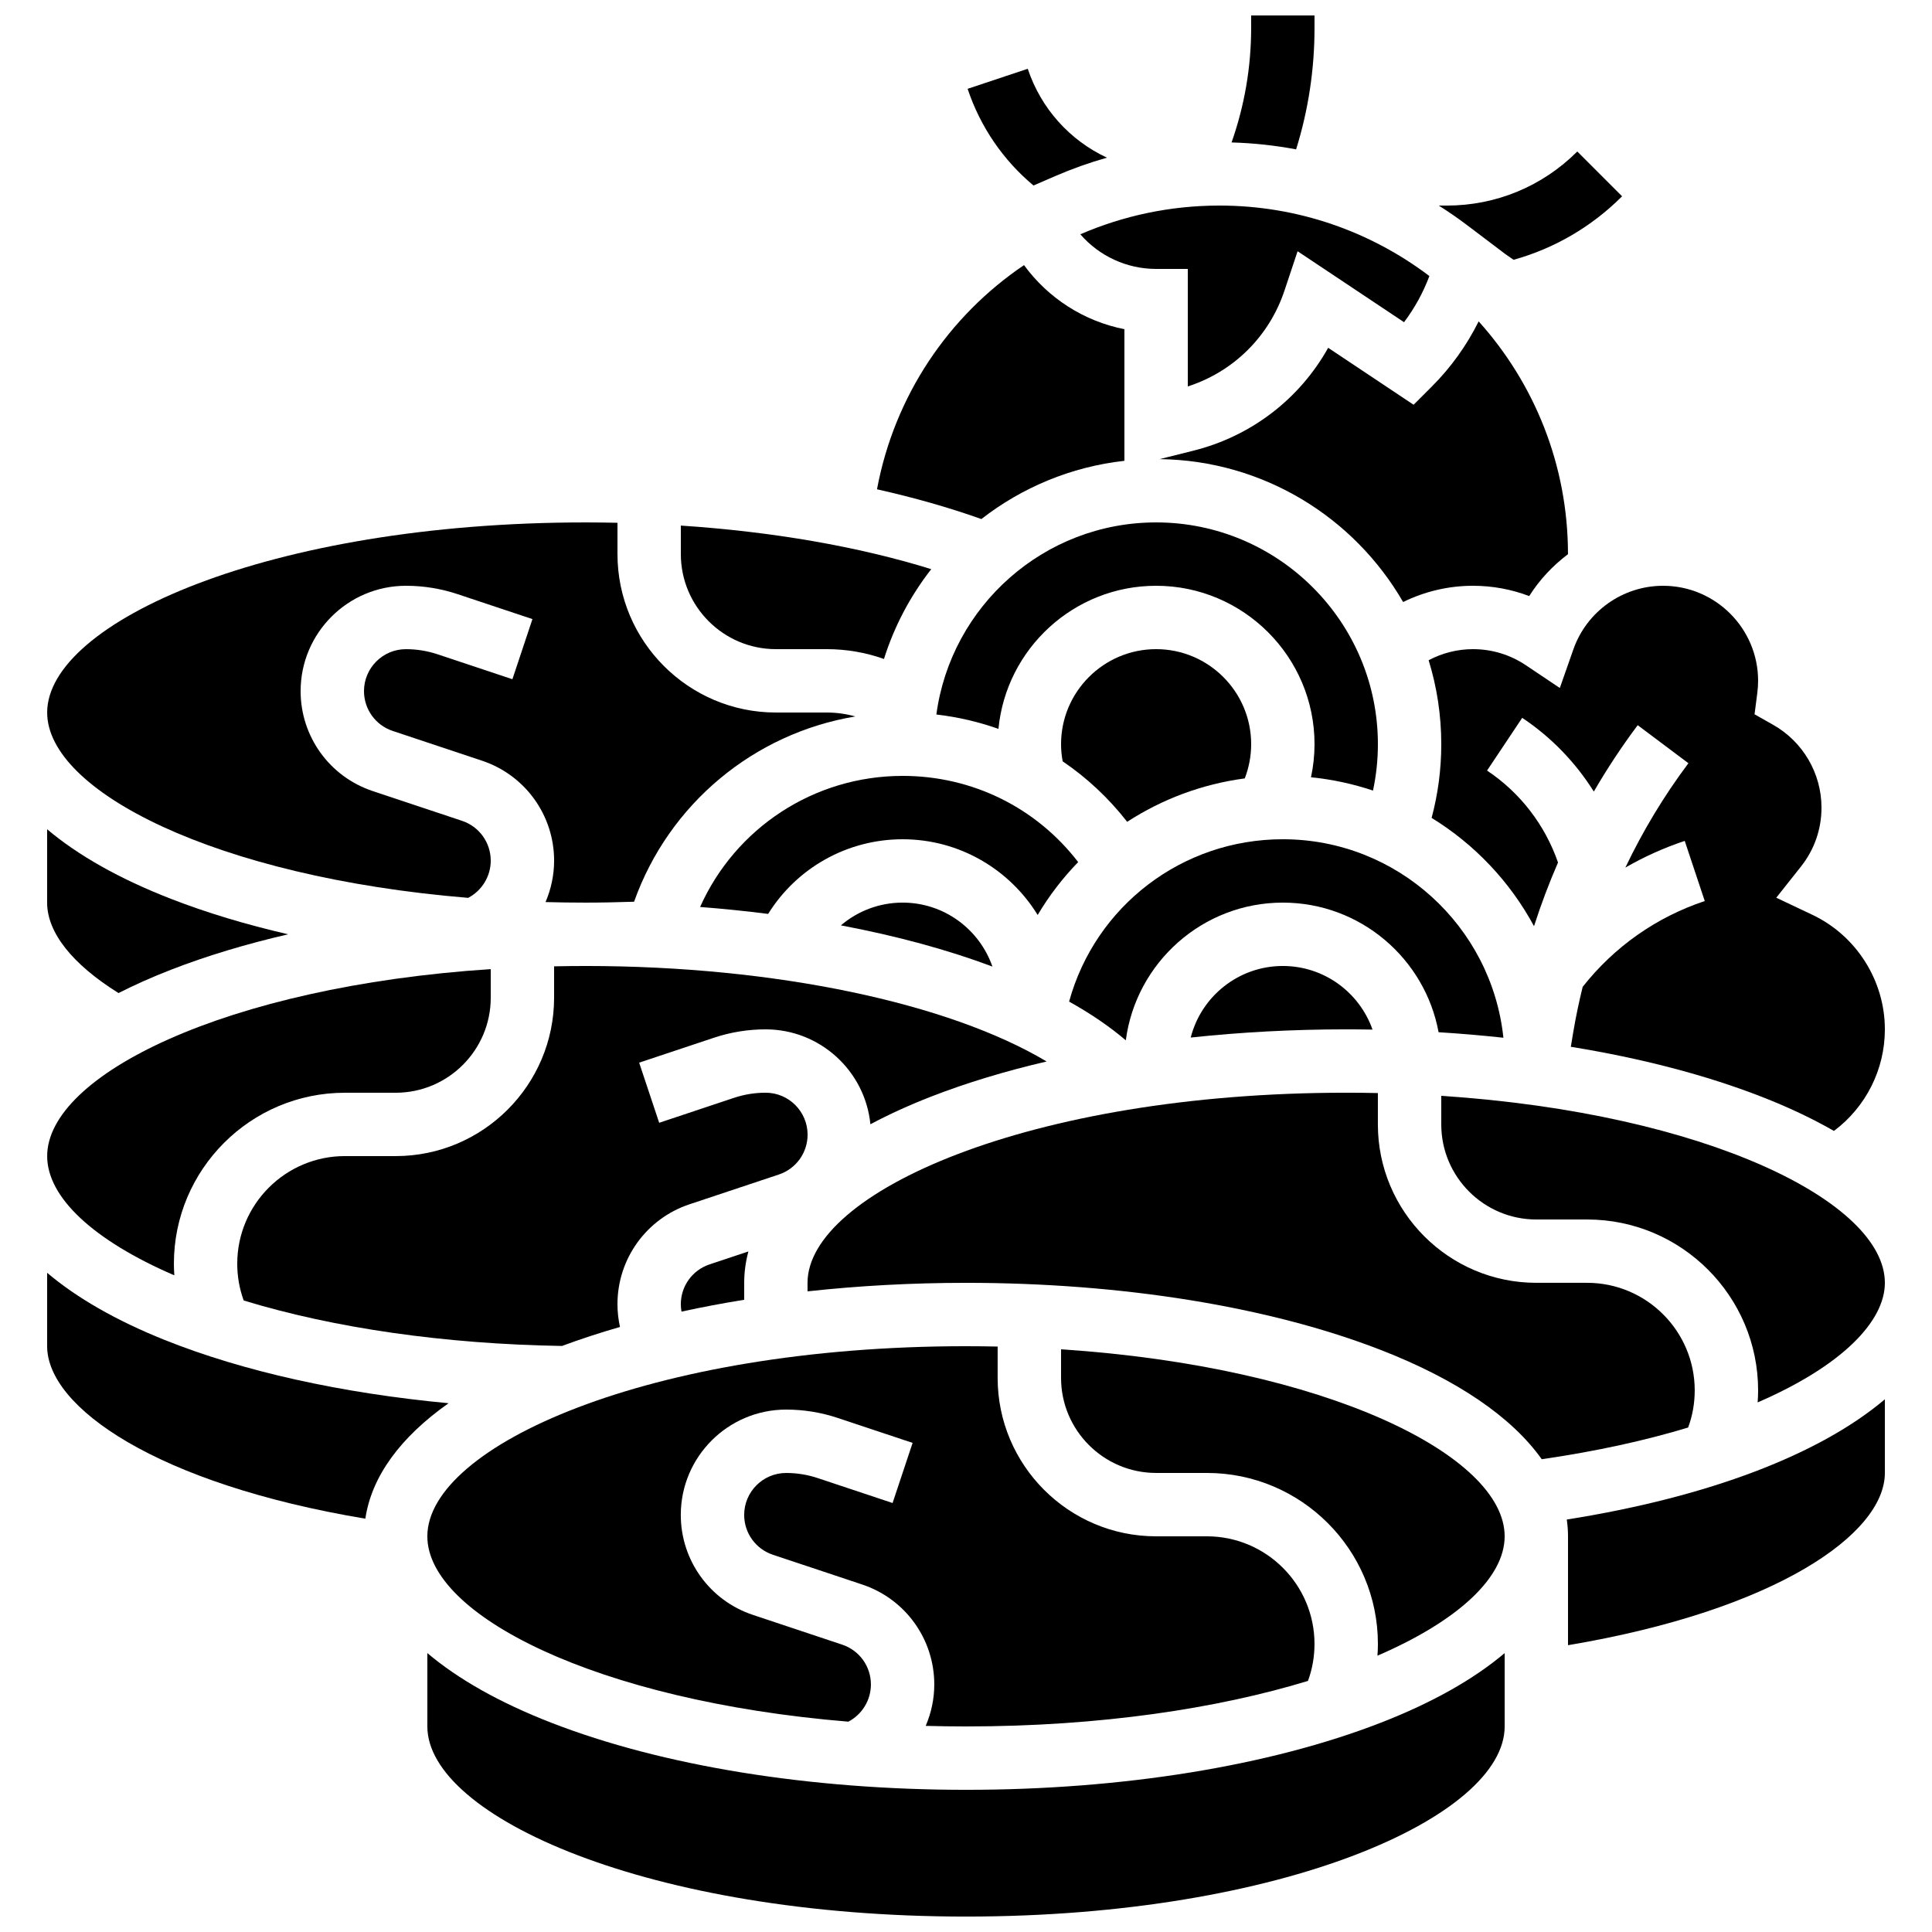
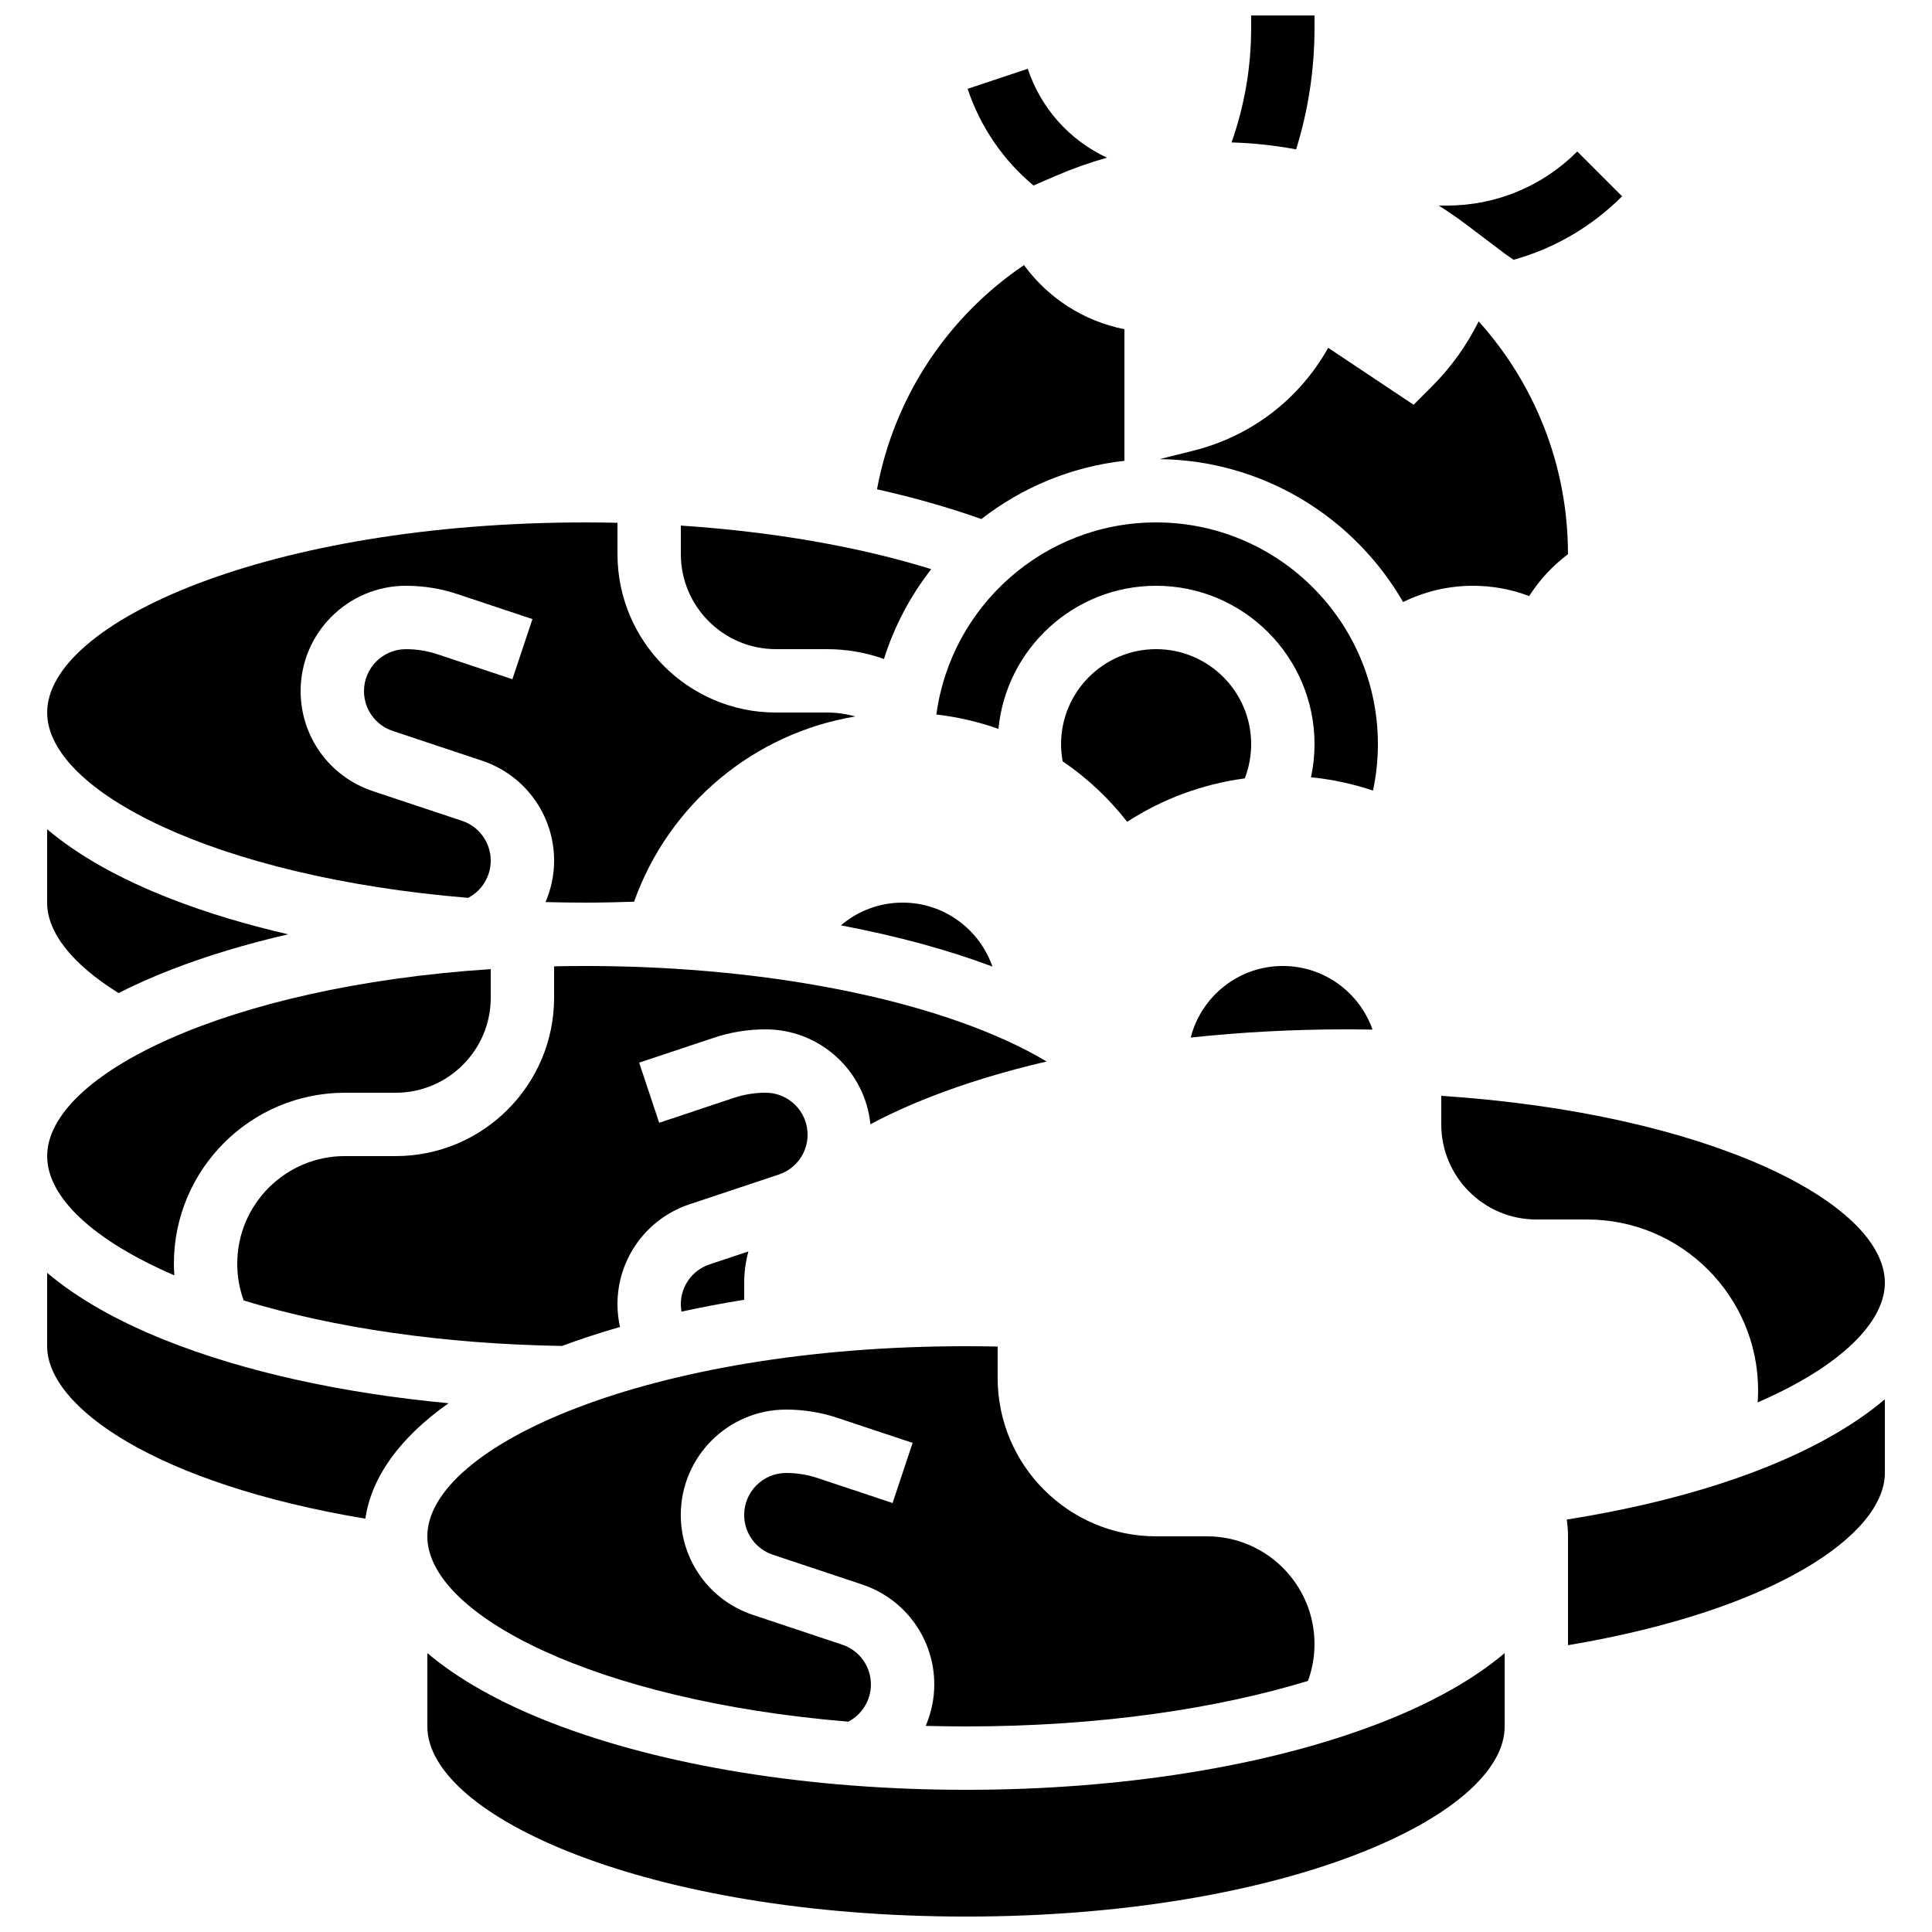
<svg xmlns="http://www.w3.org/2000/svg" width="800px" height="800px" version="1.1" viewBox="144 144 512 512">
  <defs>
    <clipPath id="b">
      <path d="m257 582h286v69.902h-286z" />
    </clipPath>
    <clipPath id="a">
      <path d="m470 148.09h23v35.906h-23z" />
    </clipPath>
  </defs>
-   <path d="m383.2 349.62c-23.535 0-44.352 13.867-53.664 34.738 6.137 0.473 12.148 1.09 18.027 1.84 7.586-12.191 20.957-19.785 35.637-19.785 15.121 0 28.398 8.039 35.793 20.066 3.031-5.106 6.641-9.805 10.734-14.016-11.086-14.41-28.027-22.844-46.527-22.844z" />
  <path d="m383.2 383.2c-6.137 0-11.883 2.219-16.352 6.031 14.719 2.781 28.258 6.457 40.152 10.918-3.422-9.852-12.793-16.949-23.801-16.949z" />
  <path d="m425.19 341.22c0 1.535 0.152 3.047 0.426 4.539 6.426 4.363 12.199 9.746 17.098 16.031 9.227-5.988 19.82-10 31.164-11.504 1.105-2.879 1.695-5.949 1.695-9.066 0-13.891-11.301-25.191-25.191-25.191s-25.191 11.301-25.191 25.191z" />
  <path d="m507.86 353.51c0.855-4.016 1.297-8.125 1.297-12.289 0-32.41-26.367-58.777-58.777-58.777-29.742 0-54.375 22.207-58.234 50.906 5.672 0.66 11.184 1.945 16.453 3.809 2.051-21.254 20.004-37.922 41.781-37.922 23.148 0 41.984 18.836 41.984 41.984 0 2.961-0.324 5.898-0.938 8.77 5.688 0.555 11.184 1.766 16.434 3.519z" />
  <path d="m341.22 483.96c0-2.812 0.383-5.586 1.113-8.312l-10.301 3.434c-4.551 1.516-7.606 5.758-7.606 10.551 0 0.664 0.062 1.316 0.176 1.957 5.391-1.172 10.93-2.223 16.617-3.133z" />
-   <path d="m560.96 316.09-3.59 10.238-9.012-6.043c-4.148-2.785-8.992-4.254-14.008-4.254-4.125 0-8.148 1.035-11.746 2.934 2.172 7.039 3.348 14.512 3.348 22.258 0 6.648-0.863 13.188-2.559 19.527 11.383 6.988 20.781 16.906 27.137 28.695 1.84-5.727 3.965-11.359 6.359-16.875-3.43-9.93-10.023-18.508-18.805-24.363l9.316-13.973c7.695 5.129 14.133 11.816 18.98 19.539 3.531-6.082 7.406-11.961 11.629-17.59l13.438 10.078c-6.477 8.637-12.062 17.922-16.711 27.656 4.961-2.856 10.219-5.234 15.734-7.07l5.309 15.934c-12.848 4.281-23.992 12.133-32.352 22.742-0.984 3.996-1.832 8.023-2.512 12.086l-0.633 3.801c18.578 3.012 35.676 7.453 50.391 13.176 7.188 2.793 13.641 5.848 19.34 9.121 8.422-6.301 13.496-16.227 13.496-26.914 0-12.914-7.547-24.836-19.234-30.371l-9.543-4.519 6.555-8.277c3.551-4.488 5.426-9.887 5.426-15.609 0-9.062-4.914-17.469-12.82-21.941l-4.918-2.781 0.723-5.602c0.148-1.141 0.219-2.211 0.219-3.266 0-13.891-11.301-25.191-25.191-25.191-10.676 0.004-20.23 6.773-23.766 16.855z" />
-   <path d="m450.38 215.27h8.398v31.137c12.094-3.894 21.562-13.223 25.621-25.395l3.477-10.43 28.207 18.805c2.812-3.731 5.074-7.852 6.719-12.23-15.48-11.719-34.758-18.68-55.629-18.68-13.082 0-25.555 2.715-36.871 7.613 4.961 5.731 12.238 9.18 20.078 9.18z" />
-   <path d="m525.24 417.55c5.816 0.359 11.543 0.852 17.176 1.461-3.098-29.516-28.125-52.602-58.453-52.602-26.754 0-49.688 17.77-56.641 43.023 5.715 3.188 10.758 6.617 15.027 10.266 2.699-20.562 20.324-36.496 41.613-36.496 20.543 0 37.676 14.836 41.277 34.348z" />
+   <path d="m525.24 417.55z" />
  <path d="m459.55 418.96c13.277-1.422 27.098-2.172 41.207-2.172 2.336 0 4.656 0.027 6.977 0.066-3.449-9.809-12.801-16.859-23.773-16.859-11.742 0-21.633 8.074-24.41 18.965z" />
  <path d="m400 500.76c-84.121 0-142.75 26.551-142.75 50.383 0 20.758 44.496 43.582 111.57 49.117 3.629-1.898 5.981-5.688 5.981-9.859 0-4.793-3.055-9.035-7.606-10.551l-23.688-7.894c-11.418-3.809-19.09-14.453-19.09-26.488 0-15.391 12.523-27.914 27.918-27.914 4.668 0 9.281 0.75 13.707 2.227l19.809 6.602-5.309 15.934-19.809-6.602c-2.715-0.906-5.539-1.363-8.398-1.363-6.133 0-11.121 4.988-11.121 11.121 0 4.793 3.055 9.035 7.606 10.551l23.688 7.894c11.414 3.805 19.086 14.449 19.086 26.48 0 3.852-0.812 7.57-2.273 10.977 3.512 0.094 7.066 0.148 10.672 0.148 35.625 0 66.672-4.762 90.633-12.062 1.148-3.125 1.73-6.41 1.73-9.801 0-15.727-12.793-28.52-28.516-28.52h-13.469c-23.148 0-41.984-18.836-41.984-41.984v-8.305c-2.769-0.059-5.566-0.09-8.395-0.09z" />
  <path d="m346.89 416.79c14.461 0 26.387 11.051 27.777 25.152 4.891-2.613 10.289-5.074 16.172-7.363 9.301-3.617 19.555-6.719 30.531-9.273-25.938-15.488-71.887-25.309-122.13-25.309-2.828 0-5.625 0.031-8.398 0.09v8.305c0 23.148-18.836 41.984-41.984 41.984h-13.469c-15.723 0-28.516 12.793-28.516 28.516 0 3.375 0.574 6.644 1.715 9.754 23.984 7.324 53.266 11.543 84.344 12.047 4.894-1.812 10.016-3.496 15.371-5.031-0.43-1.961-0.668-3.977-0.668-6.031 0-12.035 7.672-22.676 19.09-26.484l23.688-7.894c4.551-1.516 7.606-5.754 7.606-10.551 0-6.133-4.988-11.121-11.121-11.121-2.859 0-5.684 0.457-8.395 1.363l-19.812 6.606-5.309-15.934 19.809-6.602c4.426-1.477 9.035-2.223 13.703-2.223z" />
  <path d="m495.98 236.17c-7.555 13.523-20.344 23.422-35.742 27.27l-8.926 2.231c27.562 0.34 51.605 15.5 64.527 37.871 5.719-2.805 12.043-4.305 18.504-4.305 5.144 0 10.184 0.93 14.91 2.727 2.742-4.328 6.246-8.066 10.277-11.094v-0.031c0-23.684-8.961-45.309-23.668-61.672-3.156 6.348-7.324 12.18-12.375 17.23l-4.867 4.867z" />
  <g clip-path="url(#b)">
    <path d="m400 618.32c-41.387 0-80.422-6.316-109.92-17.785-13.645-5.305-24.664-11.539-32.828-18.449v19.441c0 23.828 58.625 50.383 142.75 50.383s142.75-26.551 142.75-50.383v-19.441c-8.164 6.91-19.184 13.145-32.828 18.449-29.496 11.469-68.531 17.785-109.92 17.785z" />
  </g>
-   <path d="m425.19 501.58v7.574c0 13.891 11.301 25.191 25.191 25.191h13.469c24.984 0 45.309 20.324 45.309 45.309 0 1.043-0.047 2.082-0.121 3.121 21.41-9.242 33.711-20.723 33.711-31.637 0-21.371-47.152-44.926-117.56-49.559z" />
  <path d="m441.98 266.12v-34.879c-10.699-2.109-20.195-8.199-26.605-16.984-19.926 13.453-34.324 34.535-38.961 59.41 9.832 2.207 19.105 4.84 27.66 7.887 10.715-8.336 23.719-13.855 37.906-15.434z" />
  <path d="m417.89 193.16 5.742-2.488c4.484-1.941 9.062-3.57 13.719-4.887-9.918-4.629-17.496-13.09-20.988-23.562l-15.934 5.312c3.383 10.145 9.469 18.957 17.461 25.625z" />
  <g clip-path="url(#a)">
    <path d="m492.36 151.41v-3.312h-16.793v3.312c0 10.41-1.758 20.59-5.191 30.34 5.793 0.164 11.504 0.781 17.105 1.836 3.242-10.395 4.879-21.176 4.879-32.176z" />
  </g>
  <path d="m542.94 211.34 2.176 1.508c10.766-2.996 20.637-8.711 28.758-16.828l-11.875-11.875c-9.246 9.242-21.535 14.336-34.609 14.336h-2.098c2.606 1.648 5.156 3.41 7.644 5.293z" />
  <path d="m559.54 551.14v28.855c55.16-9.273 83.969-29.531 83.969-45.648v-19.523c-17.125 14.52-46.508 25.887-84.293 31.867 0.207 1.473 0.324 2.957 0.324 4.449z" />
  <path d="m525.95 434.41v7.578c0 13.891 11.301 25.191 25.191 25.191h13.469c24.984-0.004 45.309 20.324 45.309 45.309 0 1.055-0.051 2.109-0.125 3.164 22.27-9.637 33.715-21.43 33.715-31.684 0-21.367-47.152-44.922-117.56-49.559z" />
-   <path d="m593.12 512.48c0-15.727-12.793-28.52-28.516-28.52h-13.469c-23.148 0-41.984-18.836-41.984-41.984v-8.305c-2.769-0.059-5.566-0.09-8.398-0.09-84.121 0-142.75 26.551-142.75 50.383v2.258c13.512-1.477 27.602-2.258 41.984-2.258 41.387 0 80.422 6.316 109.92 17.785 20.27 7.883 34.758 17.809 42.668 28.961 14.672-2.129 27.609-5.012 38.801-8.402 1.156-3.133 1.742-6.426 1.742-9.828z" />
  <path d="m349.62 316.03h13.469c5.227 0 10.344 0.887 15.172 2.606 2.738-8.723 7.027-16.754 12.527-23.805-19.301-5.992-42.023-9.934-66.359-11.547v7.555c0 13.891 11.301 25.191 25.191 25.191z" />
  <path d="m268.07 381.94c3.625-1.898 5.981-5.688 5.981-9.859 0-4.793-3.055-9.035-7.606-10.551l-23.688-7.894c-11.418-3.809-19.09-14.449-19.09-26.484 0-15.395 12.523-27.914 27.918-27.914 4.668 0 9.281 0.75 13.707 2.227l19.809 6.602-5.309 15.934-19.809-6.602c-2.715-0.902-5.539-1.363-8.398-1.363-6.133-0.004-11.125 4.984-11.125 11.117 0 4.793 3.055 9.035 7.606 10.551l23.688 7.894c11.418 3.809 19.09 14.449 19.09 26.484 0 3.852-0.812 7.57-2.273 10.977 3.512 0.094 7.066 0.145 10.672 0.145 4.269 0 8.543-0.098 12.793-0.238 9.219-25.918 31.75-44.621 58.645-49.102-2.449-0.676-4.996-1.039-7.59-1.039h-13.469c-23.148 0-41.984-18.836-41.984-41.984v-8.297c-2.785-0.059-5.582-0.098-8.398-0.098-84.121-0.004-142.74 26.551-142.74 50.379 0 20.758 44.496 43.582 111.57 49.117z" />
  <path d="m190.2 481.98c-0.07-1.027-0.117-2.055-0.117-3.082 0-24.984 20.324-45.309 45.309-45.309h13.469c13.891 0 25.191-11.301 25.191-25.191v-7.574c-70.402 4.633-117.55 28.188-117.55 49.559 0 10.922 12.227 22.332 33.703 31.598z" />
  <path d="m187.63 499.1c-12.863-5.156-23.312-11.164-31.137-17.793v19.453c0 16.156 28.934 36.461 84.324 45.707 1.652-11.137 9.219-21.551 22.059-30.598-28.352-2.66-54.363-8.402-75.246-16.77z" />
  <path d="m175.41 407.17c4.277-2.176 8.918-4.238 13.906-6.18 9.445-3.672 19.879-6.812 31.051-9.391-11.168-2.578-21.602-5.715-31.051-9.391-13.645-5.305-24.664-11.539-32.828-18.449v19.441c0 7.938 6.691 16.352 18.922 23.969z" />
</svg>